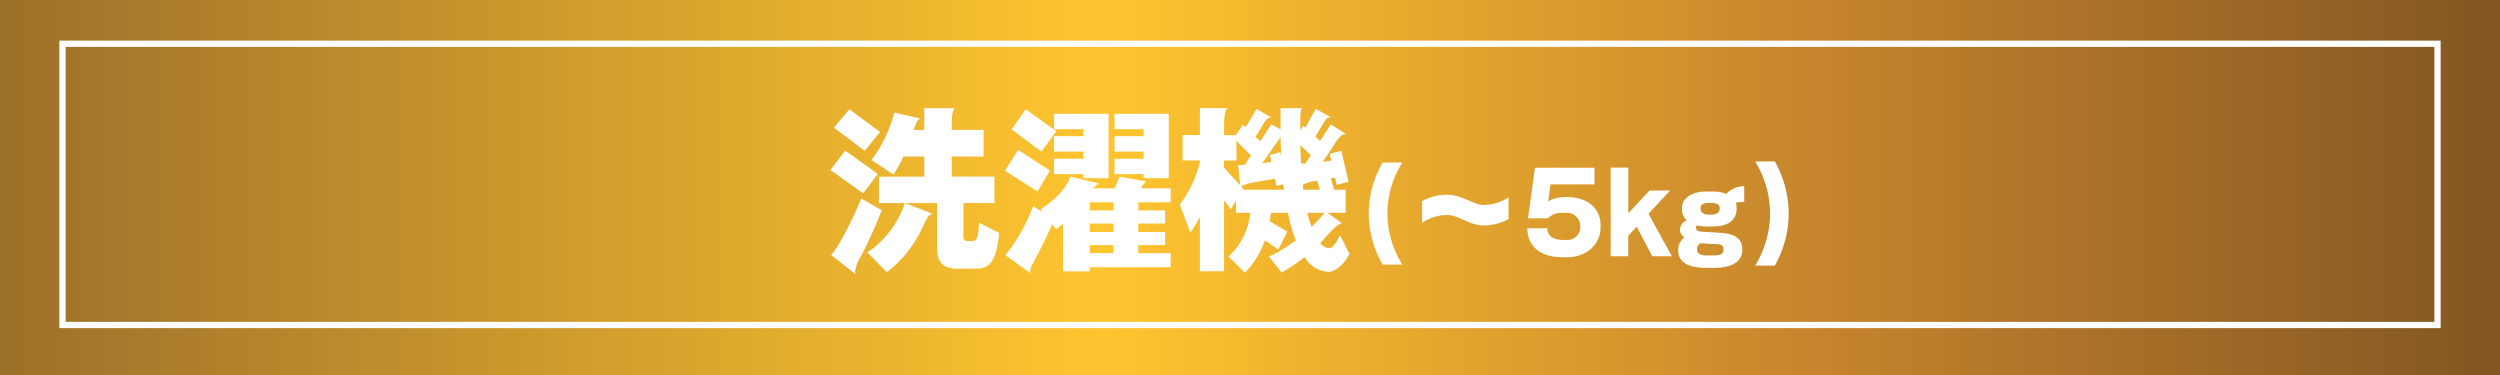
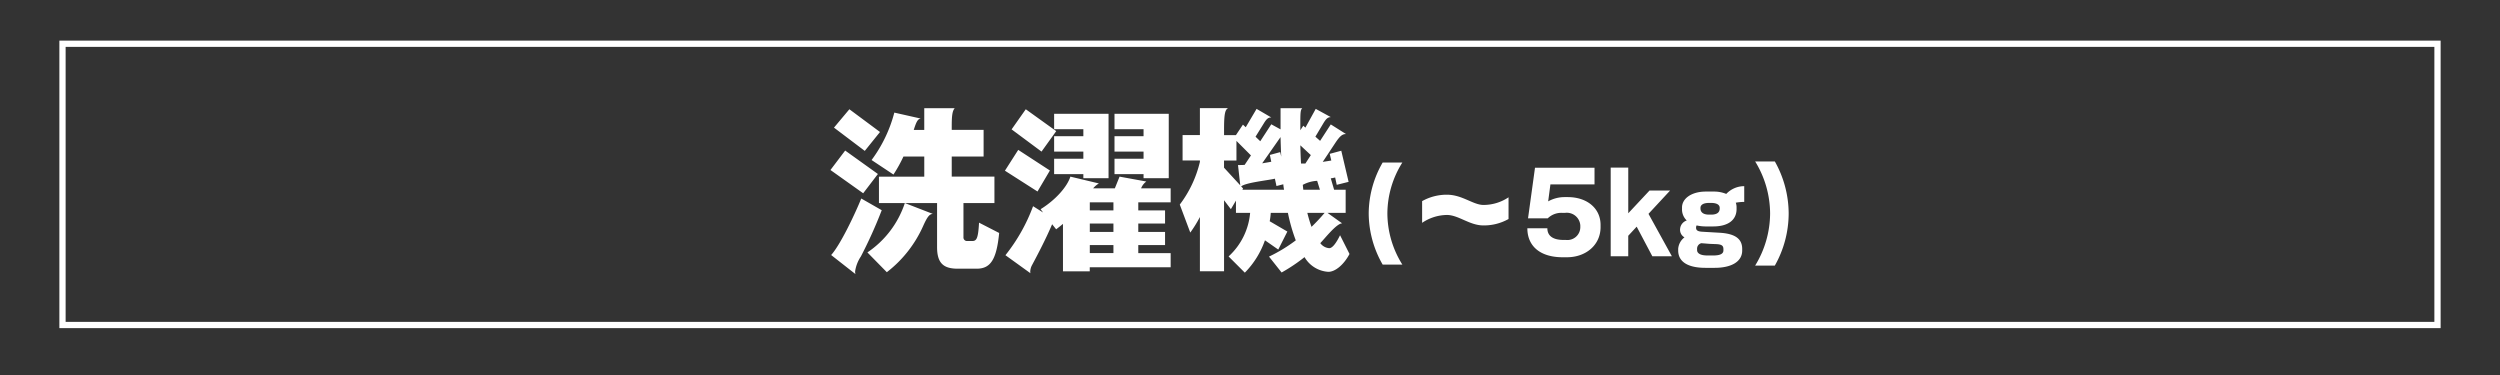
<svg xmlns="http://www.w3.org/2000/svg" width="400" height="60" viewBox="0 0 400 60">
  <rect x="0" y="0" width="400" height="60" fill="#333333" stroke="none" />
  <defs>
    <style>.a{fill:url(#a);}.b{fill:none;stroke:#fff;}.c{fill:#fff;}</style>
    <linearGradient id="a" x1="-0.004" y1="0.5" x2="1.009" y2="0.5" gradientUnits="objectBoundingBox">
      <stop offset="0" stop-color="#9b6e2a" />
      <stop offset="0.44" stop-color="#ffc52f" />
      <stop offset="0.73" stop-color="#c4822c" />
      <stop offset="0.98" stop-color="#845723" />
    </linearGradient>
  </defs>
  <g transform="translate(-243 -1288)">
-     <rect class="a" width="400" height="60" transform="translate(243 1288)" />
    <rect class="b" width="380" height="45" transform="translate(253 1295)" />
    <path class="c" d="M-55.135-3.724l-3.22-1.652c-.14,2.632-.42,2.94-1.12,2.94h-.784a.566.566,0,0,1-.588-.616v-5.46h4.956V-12.74h-6.832v-3.22h5.1v-4.256h-5.1v-.5c0-1.708.084-2.52.476-2.968h-4.872v3.472H-68.8c.448-1.428.672-1.736,1.12-1.82l-4.228-.952a22,22,0,0,1-3.64,7.588l3.5,2.324a23,23,0,0,0,1.6-2.884h3.332v3.22h-7.252v4.228h9.3v7.056c0,2.66,1.12,3.444,3.332,3.444h3C-56.535,1.988-55.555.588-55.135-3.724ZM-74.2-19.88l-4.9-3.64-2.464,2.94,4.928,3.724Zm-.336,6.72-5.236-3.752L-82.127-13.8l5.236,3.724Zm8.792,6.384-4.48-1.736a15.312,15.312,0,0,1-5.992,7.9l3.108,3.164a19.163,19.163,0,0,0,5.8-7.364C-66.615-6.356-66.279-6.748-65.747-6.776Zm-8.176-.588L-77.2-9.24c-.924,2.3-3.3,7.364-4.816,9.044l3.892,3.052a1.31,1.31,0,0,1-.056-.448,5.776,5.776,0,0,1,.924-2.38A73.091,73.091,0,0,0-73.923-7.364ZM-28-12.488v-10.3h-8.68v2.464h4.648v1.12h-4.648v2.464h4.648V-15.6h-4.648v2.464h4.648v.644Zm-9.632,0v-10.3h-8.708v2.464h4.676v1.12h-4.676v2.464h4.676V-15.6h-4.676v2.464h4.676v.644Zm-8.372-7.532-4.872-3.5-2.268,3.22,4.788,3.556ZM-27.695,1.764V-.5h-5.18V-1.792h4.284v-2.1h-4.284V-5.236h4.284v-2.1h-4.284V-8.624h5.18v-2.24h-4.732a2.441,2.441,0,0,1,.84-1.092l-4.284-.784-.756,1.876H-40.1a3.4,3.4,0,0,1,.924-.784l-4.564-1.092c-.476,1.54-2.268,3.668-4.76,5.208l.392.532-1.6-1.008a28.179,28.179,0,0,1-4.424,7.84l4,2.884a.953.953,0,0,1-.028-.28,2.345,2.345,0,0,1,.28-1.008c.9-1.68,2.212-4.172,3.22-6.552l.644.812c.364-.28.728-.56,1.092-.868V2.408h4.284V1.764ZM-47.015-13.72l-5.068-3.3-2.128,3.332L-49-10.36Zm10.164,6.384h-3.78V-8.624h3.78Zm0,3.444h-3.78V-5.236h3.78Zm0,3.388h-3.78V-1.792h3.78ZM.921-.364l-1.512-3c-.588,1.2-1.2,2.072-1.736,2.072A1.957,1.957,0,0,1-3.755-2.1c.672-.672,2.6-3.164,3.5-3.164l-2.352-1.68H.305v-3.7H-1.543l-.532-1.82a6.192,6.192,0,0,0,.7-.14l.252,1.176,1.9-.476L-.395-16.884l-1.848.5.252,1.064c-.42.084-.9.14-1.372.224l1.988-3c.812-1.232,1.2-1.456,1.736-1.456l-2.436-1.54-1.708,2.632-.756-.672L-3.307-21.2c.5-.84.756-1.036,1.232-1.064l-2.408-1.316-1.652,3-.336-.308-.476.728v-1.428c0-1.624.084-1.876.308-2.1h-3.472V-20.3l-1.484-.812L-13.359-18.4l-.756-.728,1.288-2.072c.5-.84.784-1.008,1.232-1.008l-2.352-1.372-1.736,2.94-.448-.42-1.12,1.68h-1.9v-.9c0-2.52.168-3.164.644-3.416h-4.508v4.312h-2.772v4.06h2.772v.224a18.265,18.265,0,0,1-3.22,6.832l1.68,4.48a19.741,19.741,0,0,0,1.54-2.492v8.68h3.864V-8.96l1.092,1.428.812-1.372v1.96h2.268A10.686,10.686,0,0,1-18.427.028l2.6,2.6a13.959,13.959,0,0,0,3.22-5.18l2.128,1.484,1.456-2.884L-11.847-5.6a11.015,11.015,0,0,0,.168-1.344h2.744a27.8,27.8,0,0,0,1.26,4.4,24.82,24.82,0,0,1-4.284,2.6L-9.943,2.6A26.965,26.965,0,0,0-6.275.14,4.74,4.74,0,0,0-2.467,2.492C-1.319,2.492.053,1.288.921-.364Zm-6.188-15.82-.868,1.344h-.7c-.056-.924-.084-1.876-.112-2.912Zm1.456,5.544h-2.66c-.028-.252-.056-.532-.084-.784a5.424,5.424,0,0,1,2.3-.644ZM-10-15.932l-.168-.728-1.652.448.224,1.092c-.448.084-.952.168-1.456.252l2.94-4.2C-10.083-17.976-10.055-16.94-10-15.932Zm6.944,8.988a30.375,30.375,0,0,1-2.1,2.24,21.87,21.87,0,0,1-.672-2.24Zm-6.5-3.7h-6.664l.112-.2-.308-.336c.784-.616,4.228-.952,5.4-1.232l.252,1.176,1.092-.28A8.145,8.145,0,0,0-9.551-10.64Zm-5.292-5.488-1.008,1.512c-.392.028-.756.028-1.064.028l.364,3.248-2.6-2.828v-1.148h1.988v-3.136ZM9.375,1.332A15.483,15.483,0,0,1,6.981-6.84a15.377,15.377,0,0,1,2.394-8.154H6.225A16.413,16.413,0,0,0,3.993-6.84,16.529,16.529,0,0,0,6.225,1.332Zm16.992-7.29V-9.432a7.2,7.2,0,0,1-4,1.224c-1.674,0-3.4-1.638-5.868-1.638a8.011,8.011,0,0,0-3.96,1.026v3.474a7.225,7.225,0,0,1,3.96-1.26c1.854,0,3.636,1.674,5.832,1.674A8.044,8.044,0,0,0,26.367-5.958Zm14.724,1.3v-.36c0-2.628-2.142-4.446-5.256-4.446h-.5a5.376,5.376,0,0,0-2.628.684l.36-2.718h7.056v-2.664H30.6l-1.116,8.1h3.15a3.1,3.1,0,0,1,2.3-.882h.486a2.167,2.167,0,0,1,2.43,2.016v.27A2.065,2.065,0,0,1,35.529-2.61h-.36c-1.836,0-2.592-.756-2.592-1.872h-3.2c0,2.826,2,4.644,5.67,4.644h.648C38.787.162,41.091-1.836,41.091-4.662ZM52.5,0,48.759-6.786l3.456-3.726H48.921l-3.4,3.636v-7.308H42.711V0h2.808V-3.276l1.35-1.458L49.371,0ZM64.077-8.694v-2.52A3.972,3.972,0,0,0,61.2-9.972a5.08,5.08,0,0,0-1.962-.378H57.957c-2.394,0-3.834,1.17-3.834,2.538v.234a2.428,2.428,0,0,0,.756,1.854,1.543,1.543,0,0,0-1.062,1.332,1.385,1.385,0,0,0,.7,1.368,2.551,2.551,0,0,0-1.008,1.836v.252c0,1.962,1.782,2.79,4.356,2.79h1.476c2.628,0,4.41-.954,4.41-2.772V-1.17c0-1.548-1.026-2.448-3.636-2.592l-2.772-.162c-.882-.054-.972-.342-.972-.666a.689.689,0,0,1,.09-.342,6.755,6.755,0,0,0,1.566.162h1.08c2.466,0,3.744-1.08,3.744-2.79v-.324a2.1,2.1,0,0,0-.126-.684A7.49,7.49,0,0,1,64.077-8.694ZM60.153-7.65c0,.594-.378.99-1.368.99h-.342c-1.008,0-1.368-.45-1.368-.99v-.09c0-.486.468-.792,1.368-.792h.342c.882,0,1.368.288,1.368.792Zm.594,6.714c0,.5-.45.81-1.584.81H58.155c-1.26,0-1.62-.45-1.62-.846v-.18a.894.894,0,0,1,.684-.936l1.368.108.954.036c.936.036,1.206.252,1.206.81Zm10.44-5.9a17.05,17.05,0,0,0-2.214-8.334h-3.15A16,16,0,0,1,68.217-6.84a16.076,16.076,0,0,1-2.394,8.334h3.15A17,17,0,0,0,71.187-6.84Z" transform="translate(458 1329)" />
  </g>
</svg>